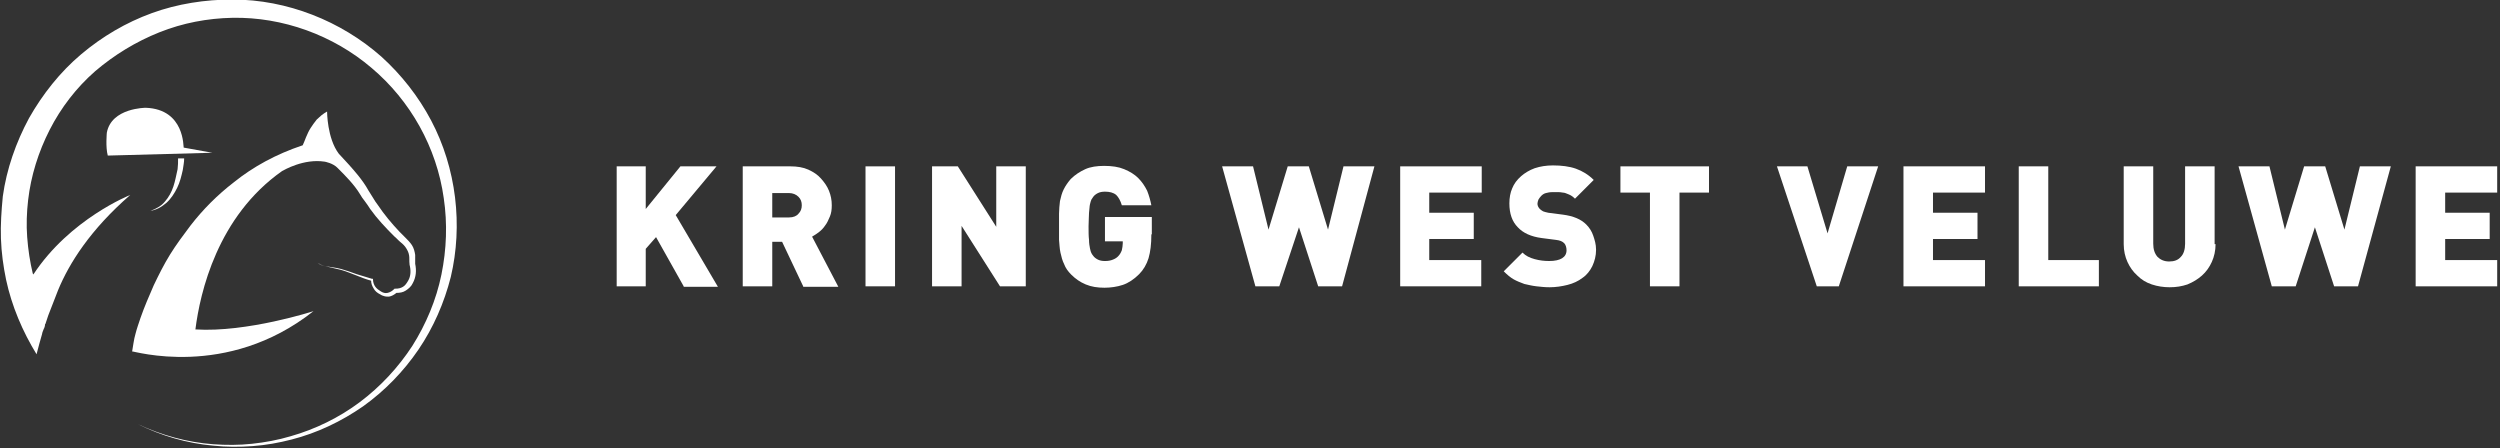
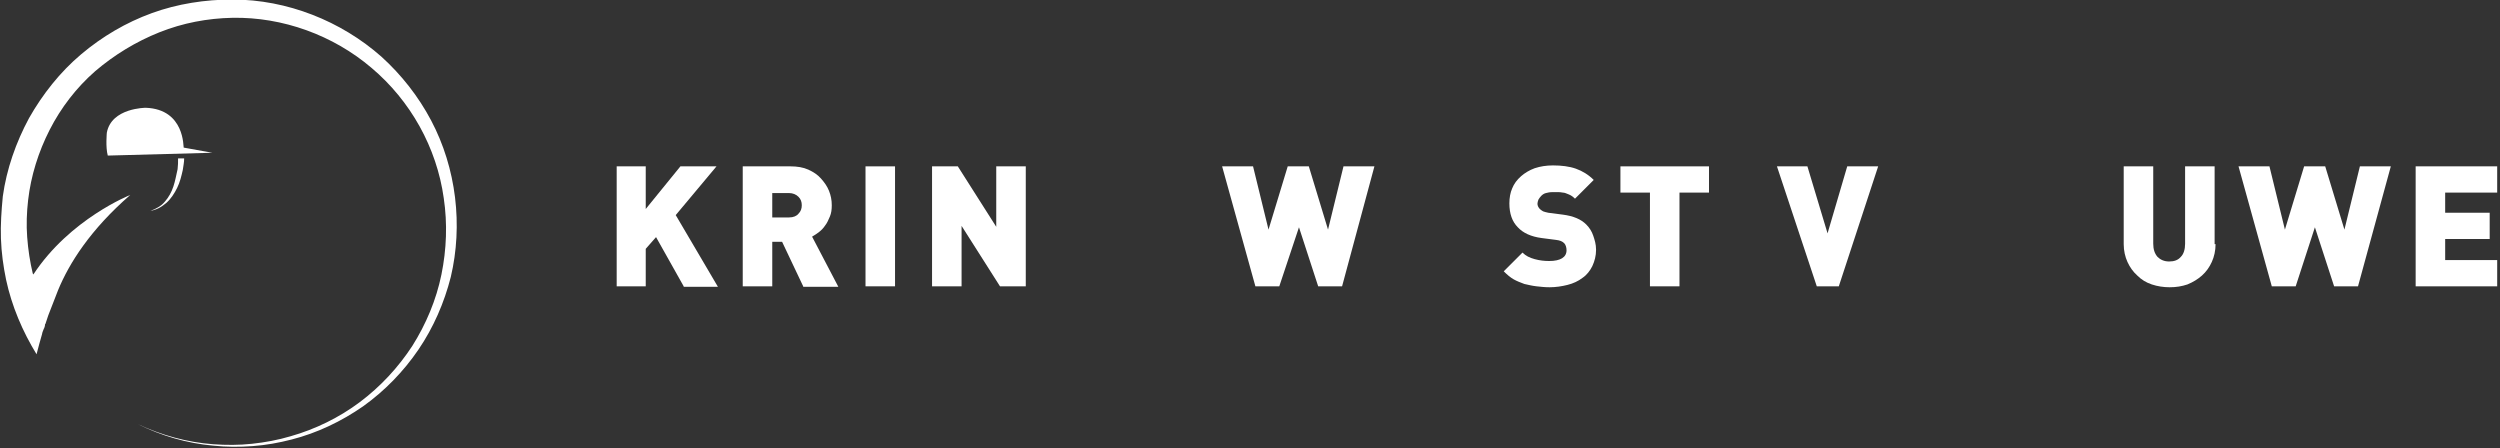
<svg xmlns="http://www.w3.org/2000/svg" version="1.1" id="Layer_1" x="0px" y="0px" viewBox="0 0 533.5 95.7" style="enable-background:new 0 0 533.5 95.7;" xml:space="preserve">
  <rect x="0" y="0" width="533.5" height="95.7" fill="#333333" stroke="none" />
  <style type="text/css">
	.st0{fill:#FFFFFF;}
</style>
  <g>
-     <path class="st0" d="M66.9,66.4c0,0-14.2,4.6-25.2,3.9c1-7.9,4.7-24.1,18.5-33.8c0.4-0.2,4.6-2.7,9.1-2c0,0,1.8,0.3,2.8,1.4   c0.9,0.9,1.7,1.7,2.5,2.6c0.8,0.9,1.6,1.9,2.2,2.9c0.2,0.3,0.3,0.5,0.5,0.8c0.2,0.3,0.4,0.5,0.6,0.8c0.4,0.5,0.7,1,1.1,1.6   c1.5,2.1,3.3,4,5.1,5.8c0.5,0.4,0.9,0.9,1.4,1.3c0.5,0.4,0.9,0.8,1.2,1.3c0.3,0.5,0.5,0.9,0.6,1.5c0.1,0.5,0,1.2,0.1,1.9l0,0.1l0,0   c0.3,1.1,0.3,2.4-0.3,3.4c-0.3,0.5-0.6,1-1.1,1.3c-0.5,0.3-1,0.4-1.6,0.4l-0.2,0l-0.1,0.1c-0.4,0.4-0.9,0.7-1.4,0.8   c-0.5,0.1-0.9,0-1.4-0.3c-0.5-0.3-0.9-0.6-1.2-1c-0.3-0.4-0.5-1-0.5-1.5l0-0.2l-0.2,0c-1.1-0.3-2.2-0.7-3.3-1   c-1.1-0.4-2.2-0.8-3.3-1.1c-1.1-0.3-2.3-0.4-3.4-0.6c-0.6-0.1-1.1-0.3-1.6-0.7c-0.5-0.3-0.9-0.8-1.1-1.3c0.2,0.5,0.6,1,1.1,1.3   c0.5,0.3,1,0.6,1.6,0.7c1.1,0.3,2.3,0.5,3.4,0.8c1.1,0.3,2.2,0.8,3.3,1.2c1,0.4,2,0.8,3.1,1.1c0,0.6,0.2,1.1,0.5,1.6   c0.3,0.6,0.8,1,1.4,1.3c0.3,0.2,0.5,0.3,0.9,0.4c0.3,0.1,0.7,0.1,1,0.1c0.6-0.1,1.1-0.4,1.6-0.8c0.7,0,1.4-0.1,2-0.5   c0.6-0.4,1.2-0.9,1.5-1.6c0.7-1.3,0.8-2.7,0.5-4.1c0-0.6,0-1.2,0-1.9c-0.1-0.7-0.3-1.5-0.7-2.1c-0.4-0.6-0.9-1.1-1.3-1.5   c-0.4-0.4-0.9-0.9-1.3-1.3c-1.7-1.8-3.3-3.7-4.7-5.8c-0.4-0.5-0.7-1-1-1.5c-0.2-0.3-0.3-0.5-0.5-0.8c-0.2-0.3-0.3-0.5-0.5-0.8   c-0.6-1.1-1.4-2.2-2.2-3.2c-1.3-1.6-2.7-3.1-4.1-4.6c-2.5-3.3-2.5-9-2.5-9c-0.4,0.2-0.8,0.5-1.2,0.8c-0.3,0.3-0.7,0.6-1,0.9   c-0.5,0.6-0.9,1.2-1.3,1.8c-0.4,0.6-0.7,1.3-1,2c-0.2,0.6-0.5,1.2-0.7,1.7c-5.7,1.9-10.6,4.6-14.7,7.9c-3.5,2.7-6.6,5.8-9.3,9.3   c-1.5,2-3,4-4.3,6.1c-1.3,2.1-2.4,4.3-3.5,6.6c-1,2.3-2,4.6-2.8,6.9c-0.4,1.2-0.8,2.3-1.1,3.5c-0.3,0.9-0.6,3.2-0.7,3.7   C28.3,74.8,48.3,81.1,66.9,66.4z" />
    <path class="st0" d="M31.1,23c0,0-7.3,0-8.3,5.3c0,0-0.3,3.1,0.2,4.9l22.3-0.6l-6.1-1.1C39.1,31.5,39.5,23.3,31.1,23z" />
    <path class="st0" d="M37,39.8c-0.4,1.2-1,2.3-1.8,3.2c-0.4,0.5-0.9,0.9-1.4,1.2c-0.5,0.3-1.1,0.6-1.7,0.8c0.6-0.1,1.2-0.3,1.8-0.6   c0.6-0.3,1.1-0.7,1.6-1.1c1-0.9,1.7-2,2.3-3.2c0.6-1.2,0.9-2.5,1.2-3.8c0.1-0.8,0.3-1.6,0.3-2.5l-1.3,0c0,0.8,0,1.5-0.1,2.3   C37.6,37.4,37.4,38.6,37,39.8z" />
    <path class="st0" d="M97.1,42.1c-0.7-5.7-2.4-11.3-5.1-16.4c-2.7-5.1-6.3-9.7-10.6-13.6C72.8,4.5,61.3-0.1,49.6-0.1   c-5.8,0-11.7,0.9-17.2,2.9c-5.5,2-10.6,5-15.1,8.8c-4.5,3.8-8.2,8.5-11.1,13.6c-2.8,5.2-4.8,10.9-5.6,16.7C0.3,45,0.1,48,0.2,50.9   c0.1,3,0.5,5.9,1.1,8.8c1.2,5.6,3.5,11,6.5,15.9c0.4-1.6,0.8-3,1.2-4.4c0,0,0-0.1,0-0.1c0.1-0.3,0.2-0.6,0.3-0.8   c0-0.1,0-0.1,0.1-0.2c0.1-0.3,0.2-0.5,0.2-0.8c0-0.1,0-0.1,0.1-0.2c0.2-0.6,0.4-1.2,0.6-1.8c0.8-2.1,1.5-3.9,2.1-5.4   c2.4-5.8,6.9-12.9,15.4-20.3c0,0-12.9,5.1-20.7,17c0-0.1,0-0.2-0.1-0.2c-0.6-2.5-1-5.1-1.2-7.8c-0.2-2.6-0.1-5.3,0.2-7.9   c0.6-5.2,2.2-10.3,4.6-15c2.4-4.7,5.7-9,9.7-12.5C24.4,11.7,29,8.9,34,6.9c5-2,10.3-3,15.6-3.1c10.7-0.2,21.5,3.7,29.7,10.7   c8.3,7,13.9,17,15.4,27.8c0.8,5.4,0.6,10.9-0.5,16.3C93.1,64,90.9,69.2,88,73.8c-3,4.6-6.8,8.7-11.2,12c-4.4,3.3-9.5,5.8-14.8,7.3   c-2.7,0.8-5.4,1.3-8.2,1.6C51,95,48.3,95,45.5,94.8c-5.5-0.4-11-1.9-16.1-4.3c5,2.5,10.5,4.1,16.1,4.6c2.8,0.3,5.6,0.3,8.4,0.1   c2.8-0.2,5.6-0.7,8.3-1.4c5.5-1.4,10.7-3.9,15.3-7.1c4.6-3.3,8.6-7.4,11.8-12.1c3.2-4.7,5.5-10,6.9-15.5   C97.5,53.6,97.8,47.8,97.1,42.1z" />
  </g>
  <g>
    <path class="st0" d="M145.9,61.1L140,50.6l-2.2,2.5v8h-6.2V35.5h6.2v9.1l7.4-9.1h7.7l-8.7,10.4l9,15.3H145.9z" />
    <path class="st0" d="M171.4,61.1l-4.5-9.5h-2.1v9.5h-6.3V35.5h10.2c1.4,0,2.7,0.2,3.8,0.7s2,1.1,2.7,1.9c0.7,0.8,1.3,1.6,1.7,2.6   c0.4,1,0.6,2,0.6,3.1c0,0.9-0.1,1.7-0.4,2.4c-0.3,0.7-0.6,1.4-1,1.9c-0.4,0.6-0.8,1-1.3,1.4c-0.5,0.4-1,0.7-1.5,1l5.6,10.7H171.4z    M171.1,43.8c0-0.7-0.2-1.3-0.7-1.8c-0.5-0.5-1.2-0.8-2-0.8h-3.6v5.2h3.6c0.9,0,1.6-0.3,2-0.8C170.9,45.1,171.1,44.5,171.1,43.8z" />
    <path class="st0" d="M184.7,61.1V35.5h6.3v25.6H184.7z" />
    <path class="st0" d="M213.4,61.1l-8.2-12.9v12.9h-6.3V35.5h5.5l8.2,12.9V35.5h6.3v25.6H213.4z" />
-     <path class="st0" d="M245.7,50c0,2.1-0.2,3.7-0.6,5.1c-0.4,1.3-1.1,2.5-2,3.4c-1.1,1.1-2.3,1.9-3.5,2.3c-1.2,0.4-2.6,0.6-3.9,0.6   c-1.5,0-2.8-0.2-4-0.7c-1.2-0.5-2.2-1.2-3.1-2.1c-0.7-0.7-1.2-1.4-1.5-2.2c-0.4-0.8-0.6-1.6-0.8-2.5c-0.2-0.9-0.2-1.8-0.3-2.7   c0-0.9,0-1.9,0-2.8s0-1.9,0-2.8c0-0.9,0.1-1.8,0.2-2.7c0.2-0.9,0.4-1.7,0.8-2.5c0.4-0.8,0.9-1.5,1.5-2.2c0.9-0.9,2-1.6,3.1-2.1   s2.5-0.7,4-0.7c1.7,0,3.1,0.2,4.3,0.7c1.2,0.5,2.2,1.1,3,1.9c0.8,0.8,1.4,1.7,1.9,2.7c0.4,1,0.7,2.1,0.9,3.1h-6.3   c-0.3-1-0.7-1.7-1.2-2.2c-0.6-0.5-1.4-0.7-2.4-0.7c-0.6,0-1.1,0.1-1.5,0.3c-0.4,0.2-0.8,0.5-1,0.8c-0.1,0.2-0.3,0.4-0.4,0.6   c-0.1,0.2-0.2,0.6-0.3,1c-0.1,0.4-0.1,1-0.2,1.8c0,0.7-0.1,1.7-0.1,2.9s0,2.1,0.1,2.9c0,0.7,0.1,1.3,0.2,1.8c0.1,0.5,0.2,0.8,0.3,1   c0.1,0.2,0.3,0.5,0.4,0.6c0.2,0.3,0.6,0.6,1,0.8c0.4,0.2,0.9,0.3,1.5,0.3c0.7,0,1.2-0.1,1.7-0.3s0.8-0.4,1.1-0.7   c0.4-0.4,0.6-0.8,0.8-1.3c0.1-0.5,0.2-1,0.2-1.5v-0.4h-3.8v-5.2h10V50z" />
    <path class="st0" d="M286.4,61.1h-5.1l-4.1-12.6L273,61.1h-5.1l-7.1-25.6h6.6l3.3,13.5l4.1-13.5h4.5l4.1,13.5l3.3-13.5h6.6   L286.4,61.1z" />
-     <path class="st0" d="M298.8,61.1V35.5h17.4v5.6H305v4.3h9.5V51H305v4.5h11.1v5.6H298.8z" />
    <path class="st0" d="M340.6,53.3c0,1.3-0.3,2.4-0.8,3.5c-0.5,1-1.2,1.9-2.1,2.5c-0.9,0.7-2,1.2-3.2,1.5s-2.5,0.5-3.8,0.5   c-1,0-1.9-0.1-2.8-0.2c-0.9-0.1-1.7-0.3-2.6-0.5c-0.8-0.3-1.6-0.6-2.3-1s-1.4-1-2.1-1.7l4-4c0.7,0.7,1.5,1.1,2.6,1.4   c1.1,0.3,2.1,0.4,3.1,0.4c2.4,0,3.7-0.8,3.7-2.3c0-0.6-0.2-1.2-0.5-1.5c-0.4-0.4-0.9-0.6-1.7-0.7l-3.1-0.4c-2.3-0.3-4-1.1-5.1-2.3   c-1.2-1.2-1.8-2.9-1.8-5.1c0-1.2,0.2-2.3,0.6-3.2c0.4-1,1-1.8,1.9-2.6c0.8-0.7,1.8-1.3,2.9-1.7c1.2-0.4,2.5-0.6,3.9-0.6   c1.8,0,3.5,0.2,4.9,0.7c1.4,0.5,2.7,1.3,3.8,2.4l-4,4c-0.4-0.4-0.8-0.7-1.3-0.9c-0.5-0.2-0.9-0.4-1.3-0.4c-0.4-0.1-0.8-0.1-1.2-0.1   s-0.7,0-1,0c-0.6,0-1,0.1-1.4,0.2c-0.4,0.1-0.7,0.3-1,0.6s-0.4,0.5-0.6,0.8c-0.1,0.3-0.2,0.6-0.2,0.8c0,0.2,0,0.4,0.1,0.6   c0.1,0.2,0.2,0.4,0.4,0.6c0.2,0.2,0.4,0.3,0.7,0.5c0.3,0.1,0.6,0.2,1.1,0.3l3.1,0.4c2.3,0.3,3.9,1,5,2.1c0.7,0.7,1.2,1.5,1.5,2.4   S340.6,52.1,340.6,53.3z" />
    <path class="st0" d="M358.4,41.1v20h-6.3v-20h-6.3v-5.6h18.9v5.6H358.4z" />
    <path class="st0" d="M392.4,61.1h-4.7l-8.5-25.6h6.5l4.3,14.3l4.2-14.3h6.6L392.4,61.1z" />
-     <path class="st0" d="M406.2,61.1V35.5h17.4v5.6h-11.1v4.3h9.5V51h-9.5v4.5h11.1v5.6H406.2z" />
-     <path class="st0" d="M430.8,61.1V35.5h6.3v20h10.8v5.6H430.8z" />
    <path class="st0" d="M472.8,52.1c0,1.4-0.3,2.7-0.8,3.8c-0.5,1.1-1.2,2.1-2.1,2.9c-0.9,0.8-1.9,1.4-3.1,1.9   c-1.2,0.4-2.4,0.6-3.8,0.6c-1.3,0-2.6-0.2-3.8-0.6s-2.2-1-3.1-1.9c-0.9-0.8-1.6-1.8-2.1-2.9s-0.8-2.4-0.8-3.8V35.5h6.3V52   c0,1.2,0.3,2.1,0.9,2.8c0.6,0.6,1.4,1,2.5,1c1.1,0,1.9-0.3,2.5-1c0.6-0.6,0.9-1.6,0.9-2.8V35.5h6.3V52.1z" />
    <path class="st0" d="M503.2,61.1h-5.1l-4.1-12.6l-4.1,12.6h-5.1l-7.1-25.6h6.6l3.3,13.5l4.1-13.5h4.5l4.1,13.5l3.3-13.5h6.6   L503.2,61.1z" />
    <path class="st0" d="M515.5,61.1V35.5h17.4v5.6h-11.1v4.3h9.5V51h-9.5v4.5h11.1v5.6H515.5z" />
  </g>
</svg>